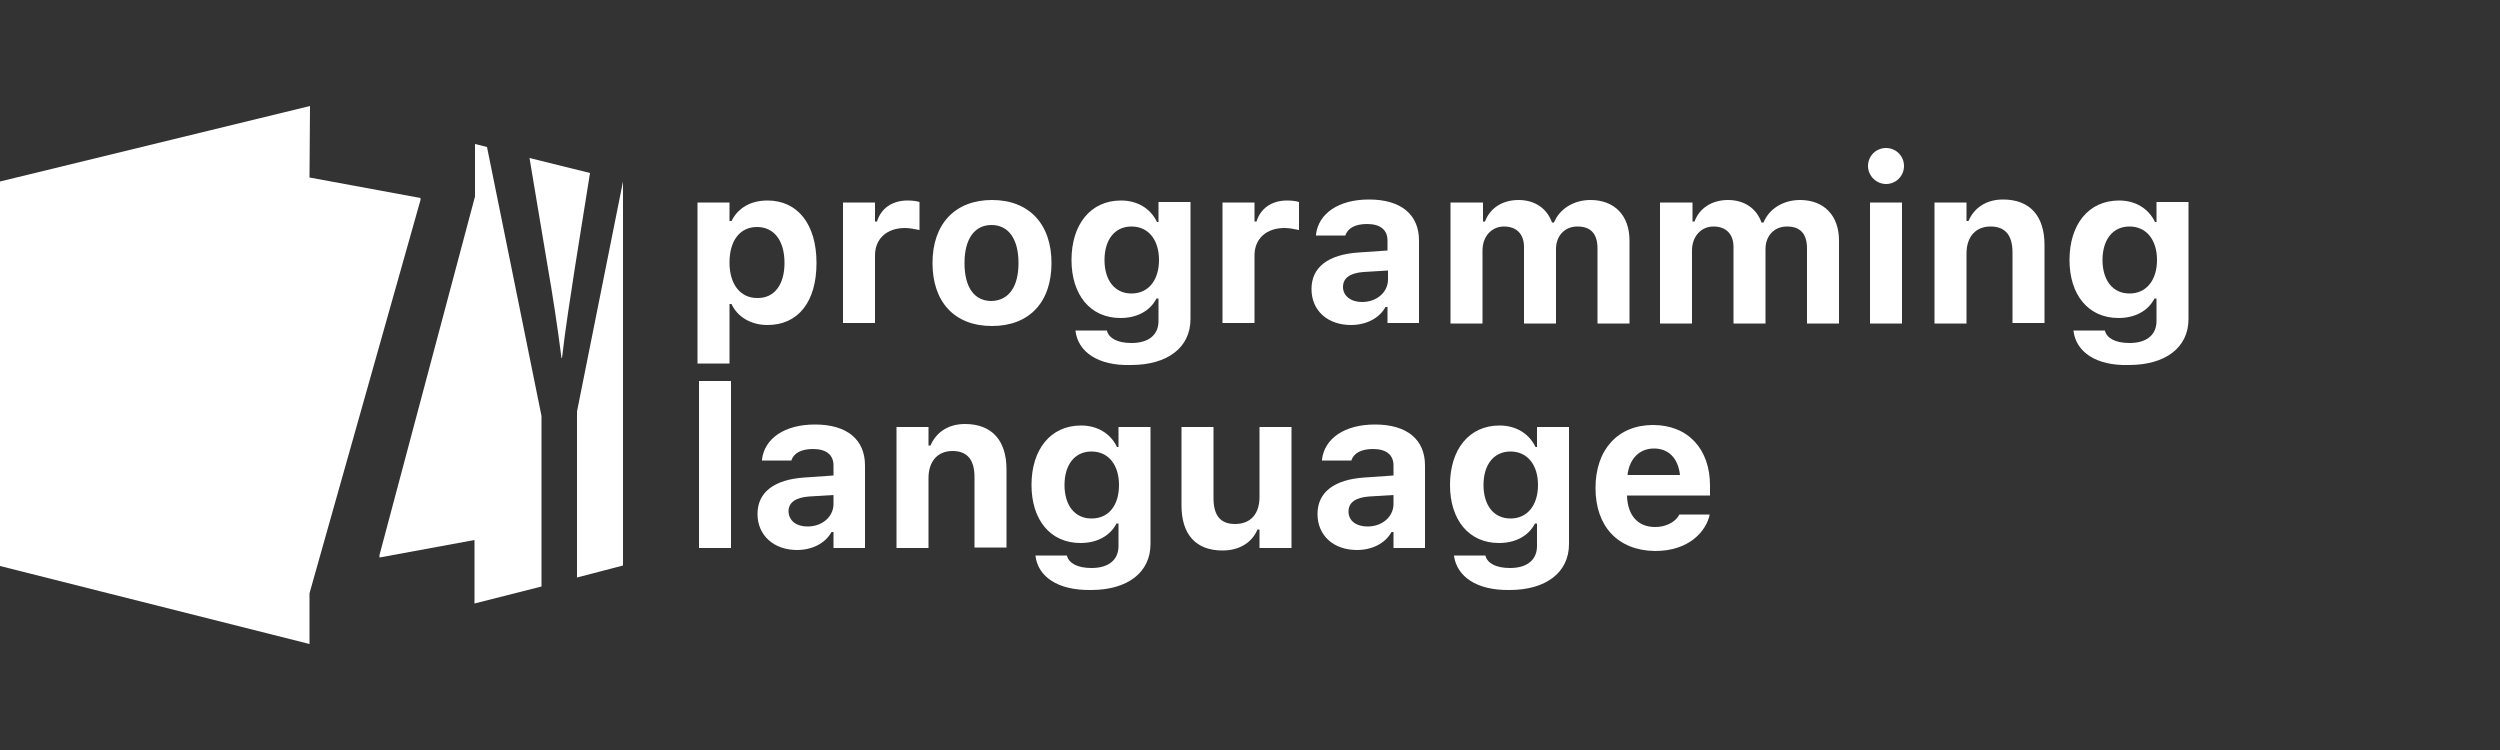
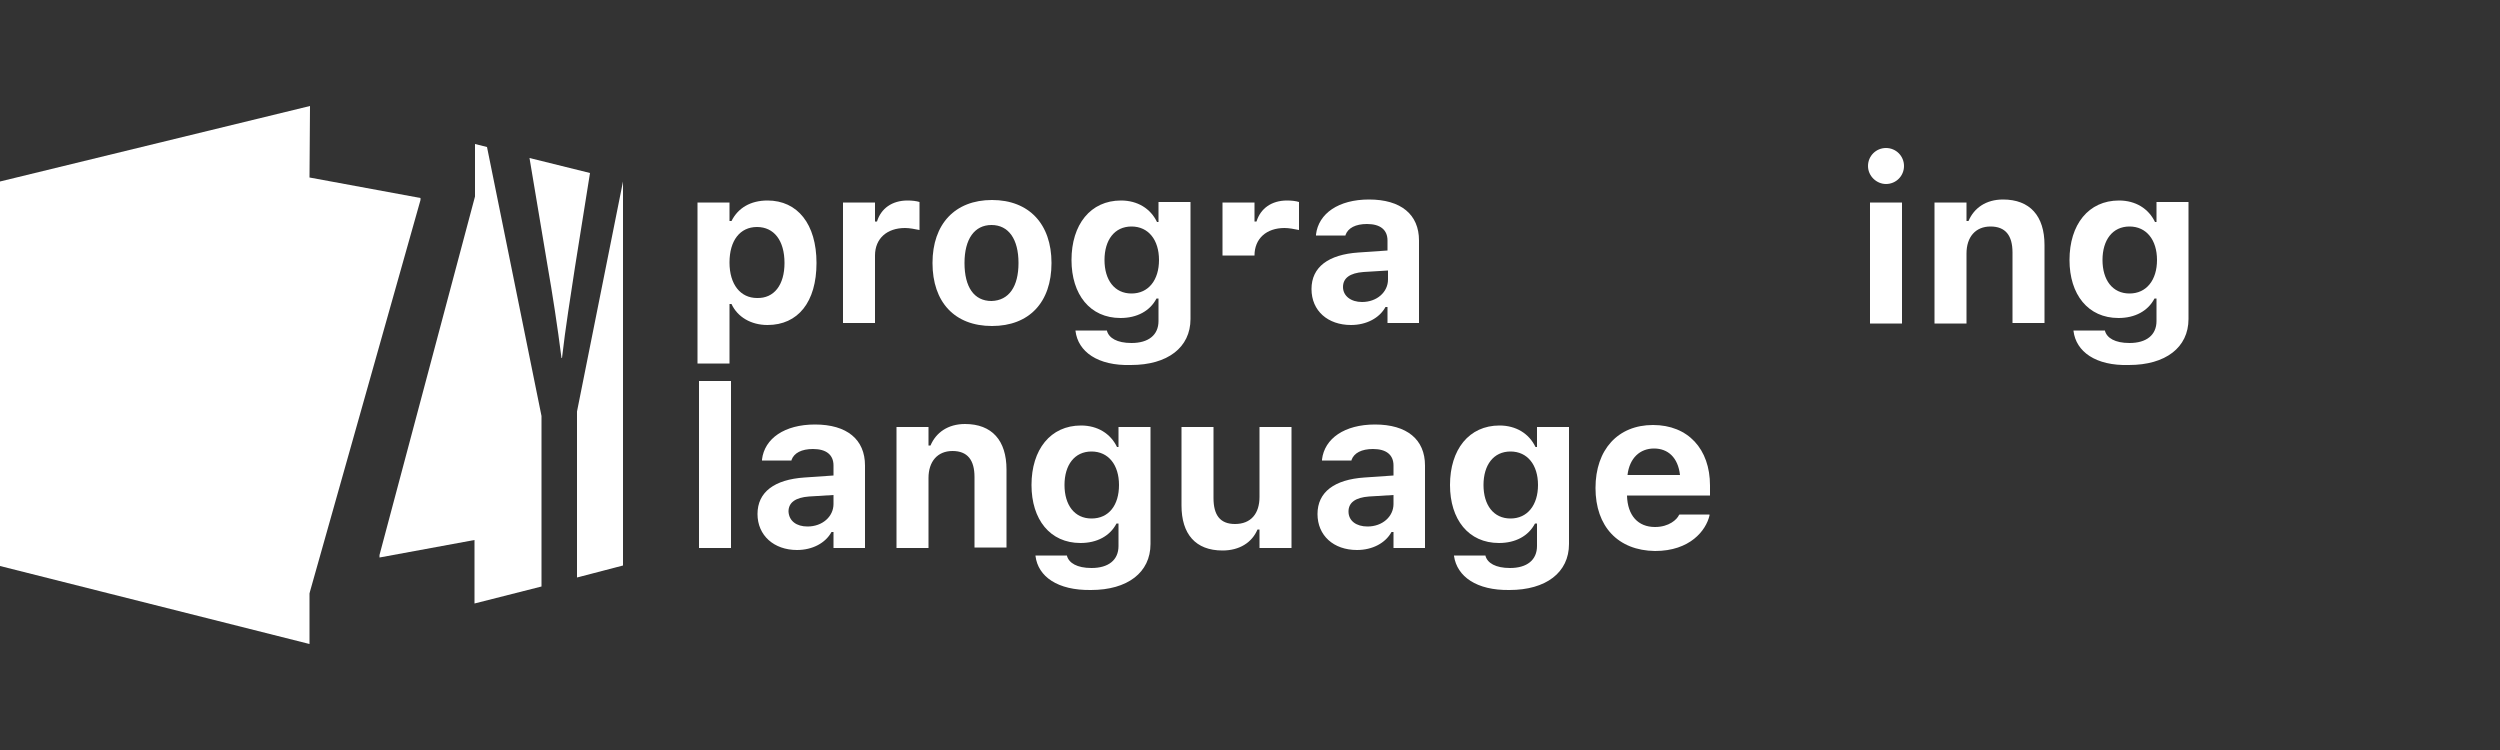
<svg xmlns="http://www.w3.org/2000/svg" version="1.1" x="0px" y="0px" viewBox="0 0 500 150" style="enable-background:new 0 0 500 150;" xml:space="preserve">
  <rect x="0" y="0" width="500" height="150" fill="#333333" stroke="none" />
  <style type="text/css">
	.st0{fill:none;}
	.st1{fill:#FFFFFF;}
</style>
  <g id="Layer_2">
</g>
  <g id="Layer_1">
-     <line class="st0" x1="248.7" y1="-58.7" x2="249.1" y2="223.2" />
    <g>
      <g>
        <polygon class="st1" points="84.1,39.6 84.1,40 62,118.3 61.9,118.7 61.9,128.8 0,113.2 0,36.3 62,21.2 61.9,35.5    " />
        <polygon class="st1" points="108.3,83.2 108.3,117.3 94.9,120.7 94.9,108 75.9,111.5 75.9,111 95,39.3 95,28.8 97.4,29.4    " />
        <path class="st1" d="M118,34.6l-3,18.8c-0.9,6-1.9,12-2.6,18.2l-0.1,0c-0.8-6.3-1.8-12.8-2.8-18.5l-3.6-21.5L118,34.6z" />
        <polygon class="st1" points="124.6,36.3 124.6,113.1 115.4,115.5 115.4,82.3    " />
      </g>
      <g>
        <path class="st1" d="M139.5,40.5h6.4v3.7h0.4c1.3-2.6,3.8-4.1,7.2-4.1c6,0,9.8,4.7,9.8,12.5v0c0,7.8-3.7,12.4-9.8,12.4     c-3.3,0-6-1.6-7.2-4.2h-0.4v11.9h-6.4V40.5z M156.9,52.6L156.9,52.6c0-4.5-2.1-7.2-5.5-7.2c-3.4,0-5.5,2.7-5.5,7.1v0     c0,4.4,2.2,7.1,5.5,7.1C154.8,59.7,156.9,57,156.9,52.6z" />
        <path class="st1" d="M168.6,40.5h6.4v3.8h0.4c0.8-2.6,3-4.2,6.1-4.2c0.9,0,1.8,0.1,2.4,0.3V46c-1-0.2-2-0.4-2.9-0.4     c-3.6,0-6,2.1-6,5.5v13.5h-6.4V40.5z" />
        <path class="st1" d="M186.5,52.6L186.5,52.6c0-7.8,4.5-12.6,11.9-12.6c7.4,0,11.9,4.8,11.9,12.6v0c0,7.9-4.5,12.6-11.9,12.6     C190.9,65.2,186.5,60.4,186.5,52.6z M203.7,52.6L203.7,52.6c0-4.8-2-7.6-5.4-7.6c-3.4,0-5.4,2.8-5.4,7.6v0c0,4.8,1.9,7.6,5.4,7.6     C201.8,60.1,203.7,57.3,203.7,52.6z" />
        <path class="st1" d="M215.1,66.2v-0.1h6.3l0,0.1c0.4,1.4,2,2.4,4.9,2.4c3.4,0,5.4-1.6,5.4-4.4v-4.5h-0.4     c-1.3,2.5-3.9,3.9-7.2,3.9c-6.1,0-9.8-4.7-9.8-11.6v0c0-7.1,3.8-11.9,9.9-11.9c3.3,0,5.9,1.6,7.2,4.3h0.3v-4h6.4v23.4     c0,5.7-4.6,9.2-11.9,9.2C219.5,73.2,215.6,70.3,215.1,66.2z M231.8,52L231.8,52c0-4-2.1-6.7-5.5-6.7c-3.4,0-5.4,2.7-5.4,6.7v0     c0,4,2,6.7,5.4,6.7C229.7,58.7,231.8,56,231.8,52z" />
-         <path class="st1" d="M244.5,40.5h6.4v3.8h0.4c0.8-2.6,3-4.2,6.1-4.2c0.9,0,1.8,0.1,2.4,0.3V46c-1-0.2-2-0.4-2.9-0.4     c-3.6,0-6,2.1-6,5.5v13.5h-6.4V40.5z" />
+         <path class="st1" d="M244.5,40.5h6.4v3.8h0.4c0.8-2.6,3-4.2,6.1-4.2c0.9,0,1.8,0.1,2.4,0.3V46c-1-0.2-2-0.4-2.9-0.4     c-3.6,0-6,2.1-6,5.5h-6.4V40.5z" />
        <path class="st1" d="M262.3,57.8L262.3,57.8c0-4.4,3.4-6.9,9.4-7.3l5.8-0.4v-2c0-2.1-1.4-3.3-4.1-3.3c-2.3,0-3.8,0.8-4.3,2.2     l0,0.1h-5.9l0-0.2c0.5-4.2,4.5-7,10.6-7c6.4,0,10,3,10,8.2v16.5h-6.3v-3.2h-0.4c-1.2,2.2-3.8,3.6-6.9,3.6     C265.6,65,262.3,62.2,262.3,57.8z M272.4,60.4c3,0,5.2-2,5.2-4.5v-1.8l-4.9,0.3c-2.7,0.2-4.1,1.2-4.1,3v0     C268.6,59.2,270.2,60.4,272.4,60.4z" />
-         <path class="st1" d="M290.2,40.5h6.4v3.8h0.4c1-2.7,3.5-4.3,6.7-4.3c3.3,0,5.7,1.7,6.7,4.5h0.4c1.1-2.7,3.9-4.5,7.3-4.5     c4.8,0,7.8,3.1,7.8,8.1v16.6h-6.4v-15c0-2.9-1.3-4.4-4-4.4c-2.6,0-4.3,1.9-4.3,4.5v14.9h-6.4V49.4c0-2.6-1.5-4.1-4-4.1     s-4.3,2-4.3,4.8v14.6h-6.4V40.5z" />
-         <path class="st1" d="M332.1,40.5h6.4v3.8h0.4c1-2.7,3.5-4.3,6.7-4.3c3.3,0,5.7,1.7,6.7,4.5h0.4c1.1-2.7,3.9-4.5,7.3-4.5     c4.8,0,7.8,3.1,7.8,8.1v16.6h-6.4v-15c0-2.9-1.3-4.4-4-4.4c-2.6,0-4.3,1.9-4.3,4.5v14.9h-6.4V49.4c0-2.6-1.5-4.1-4-4.1     s-4.3,2-4.3,4.8v14.6h-6.4V40.5z" />
        <path class="st1" d="M373.6,33.2c0-2,1.6-3.6,3.6-3.6c2,0,3.6,1.6,3.6,3.6c0,2-1.6,3.6-3.6,3.6C375.3,36.8,373.6,35.2,373.6,33.2     z M374,40.5h6.4v24.2H374V40.5z" />
        <path class="st1" d="M386.9,40.5h6.4v3.7h0.4c1.1-2.6,3.5-4.3,6.9-4.3c5.4,0,8.3,3.3,8.3,9.1v15.6h-6.4V50.5     c0-3.4-1.4-5.2-4.4-5.2c-3,0-4.8,2.1-4.8,5.4v14h-6.4V40.5z" />
        <path class="st1" d="M414.7,66.2v-0.1h6.3l0,0.1c0.4,1.4,2,2.4,4.9,2.4c3.4,0,5.4-1.6,5.4-4.4v-4.5h-0.4     c-1.3,2.5-3.9,3.9-7.2,3.9c-6.1,0-9.8-4.7-9.8-11.6v0c0-7.1,3.8-11.9,9.9-11.9c3.3,0,5.9,1.6,7.2,4.3h0.3v-4h6.4v23.4     c0,5.7-4.6,9.2-11.9,9.2C419.1,73.2,415.2,70.3,414.7,66.2z M431.4,52L431.4,52c0-4-2.1-6.7-5.5-6.7s-5.4,2.7-5.4,6.7v0     c0,4,2,6.7,5.4,6.7C429.3,58.7,431.4,56,431.4,52z" />
        <path class="st1" d="M139.8,76.2h6.4v33.4h-6.4V76.2z" />
        <path class="st1" d="M151.5,102.8L151.5,102.8c0-4.4,3.4-6.9,9.4-7.3l5.8-0.4v-2c0-2.1-1.4-3.3-4.1-3.3c-2.3,0-3.8,0.8-4.3,2.2     l0,0.1h-5.9l0-0.2c0.5-4.2,4.5-7,10.6-7c6.4,0,10,3,10,8.2v16.5h-6.3v-3.2h-0.4c-1.2,2.2-3.8,3.6-6.9,3.6     C154.8,110,151.5,107.1,151.5,102.8z M161.5,105.3c3,0,5.2-2,5.2-4.5V99l-4.9,0.3c-2.7,0.2-4.1,1.2-4.1,3v0     C157.8,104.2,159.3,105.3,161.5,105.3z" />
        <path class="st1" d="M179.3,85.4h6.4v3.7h0.4c1.1-2.6,3.5-4.3,6.9-4.3c5.4,0,8.3,3.3,8.3,9.1v15.6h-6.4V95.4     c0-3.4-1.4-5.2-4.4-5.2c-3,0-4.8,2.1-4.8,5.4v14h-6.4V85.4z" />
        <path class="st1" d="M207.1,111.2v-0.1h6.3l0,0.1c0.4,1.4,2,2.4,4.9,2.4c3.4,0,5.4-1.6,5.4-4.4v-4.5h-0.4     c-1.3,2.5-3.9,3.9-7.2,3.9c-6.1,0-9.8-4.7-9.8-11.6v0c0-7.1,3.8-11.9,9.9-11.9c3.3,0,5.9,1.6,7.2,4.3h0.3v-4h6.4v23.4     c0,5.7-4.6,9.2-11.9,9.2C211.5,118.1,207.6,115.3,207.1,111.2z M223.8,97L223.8,97c0-4-2.1-6.7-5.5-6.7s-5.4,2.7-5.4,6.7v0     c0,4,2,6.7,5.4,6.7C221.8,103.7,223.8,101,223.8,97z" />
        <path class="st1" d="M236.3,101.1V85.4h6.4v14.2c0,3.4,1.3,5.2,4.3,5.2c3.2,0,4.9-2.1,4.9-5.4v-14h6.4v24.2h-6.4v-3.7h-0.4     c-1.1,2.6-3.6,4.2-7,4.2C239.1,110.1,236.3,106.8,236.3,101.1z" />
        <path class="st1" d="M263.5,102.8L263.5,102.8c0-4.4,3.4-6.9,9.4-7.3l5.8-0.4v-2c0-2.1-1.4-3.3-4.1-3.3c-2.3,0-3.8,0.8-4.3,2.2     l0,0.1h-5.9l0-0.2c0.5-4.2,4.5-7,10.6-7c6.4,0,10,3,10,8.2v16.5h-6.3v-3.2h-0.4c-1.2,2.2-3.8,3.6-6.9,3.6     C266.7,110,263.5,107.1,263.5,102.8z M273.5,105.3c3,0,5.2-2,5.2-4.5V99l-4.9,0.3c-2.7,0.2-4.1,1.2-4.1,3v0     C269.7,104.2,271.3,105.3,273.5,105.3z" />
        <path class="st1" d="M290.8,111.2v-0.1h6.3l0,0.1c0.4,1.4,2,2.4,4.9,2.4c3.4,0,5.4-1.6,5.4-4.4v-4.5h-0.4     c-1.3,2.5-3.9,3.9-7.2,3.9c-6.1,0-9.8-4.7-9.8-11.6v0c0-7.1,3.8-11.9,9.9-11.9c3.3,0,5.9,1.6,7.2,4.3h0.3v-4h6.4v23.4     c0,5.7-4.6,9.2-11.9,9.2C295.3,118.1,291.4,115.3,290.8,111.2z M307.6,97L307.6,97c0-4-2.1-6.7-5.5-6.7s-5.4,2.7-5.4,6.7v0     c0,4,2,6.7,5.4,6.7C305.5,103.7,307.6,101,307.6,97z" />
        <path class="st1" d="M319.1,97.6L319.1,97.6c0-7.7,4.5-12.6,11.5-12.6c7,0,11.4,4.8,11.4,12.1v2h-16.6c0.1,4,2.2,6.3,5.6,6.3     c2.8,0,4.4-1.5,4.8-2.4l0.1-0.1h6l0,0.2c-0.7,3-3.9,7.1-10.9,7.1C323.6,110.1,319.1,105.3,319.1,97.6z M325.5,95H336     c-0.4-3.5-2.4-5.3-5.2-5.3C328,89.7,325.9,91.6,325.5,95z" />
      </g>
    </g>
  </g>
</svg>